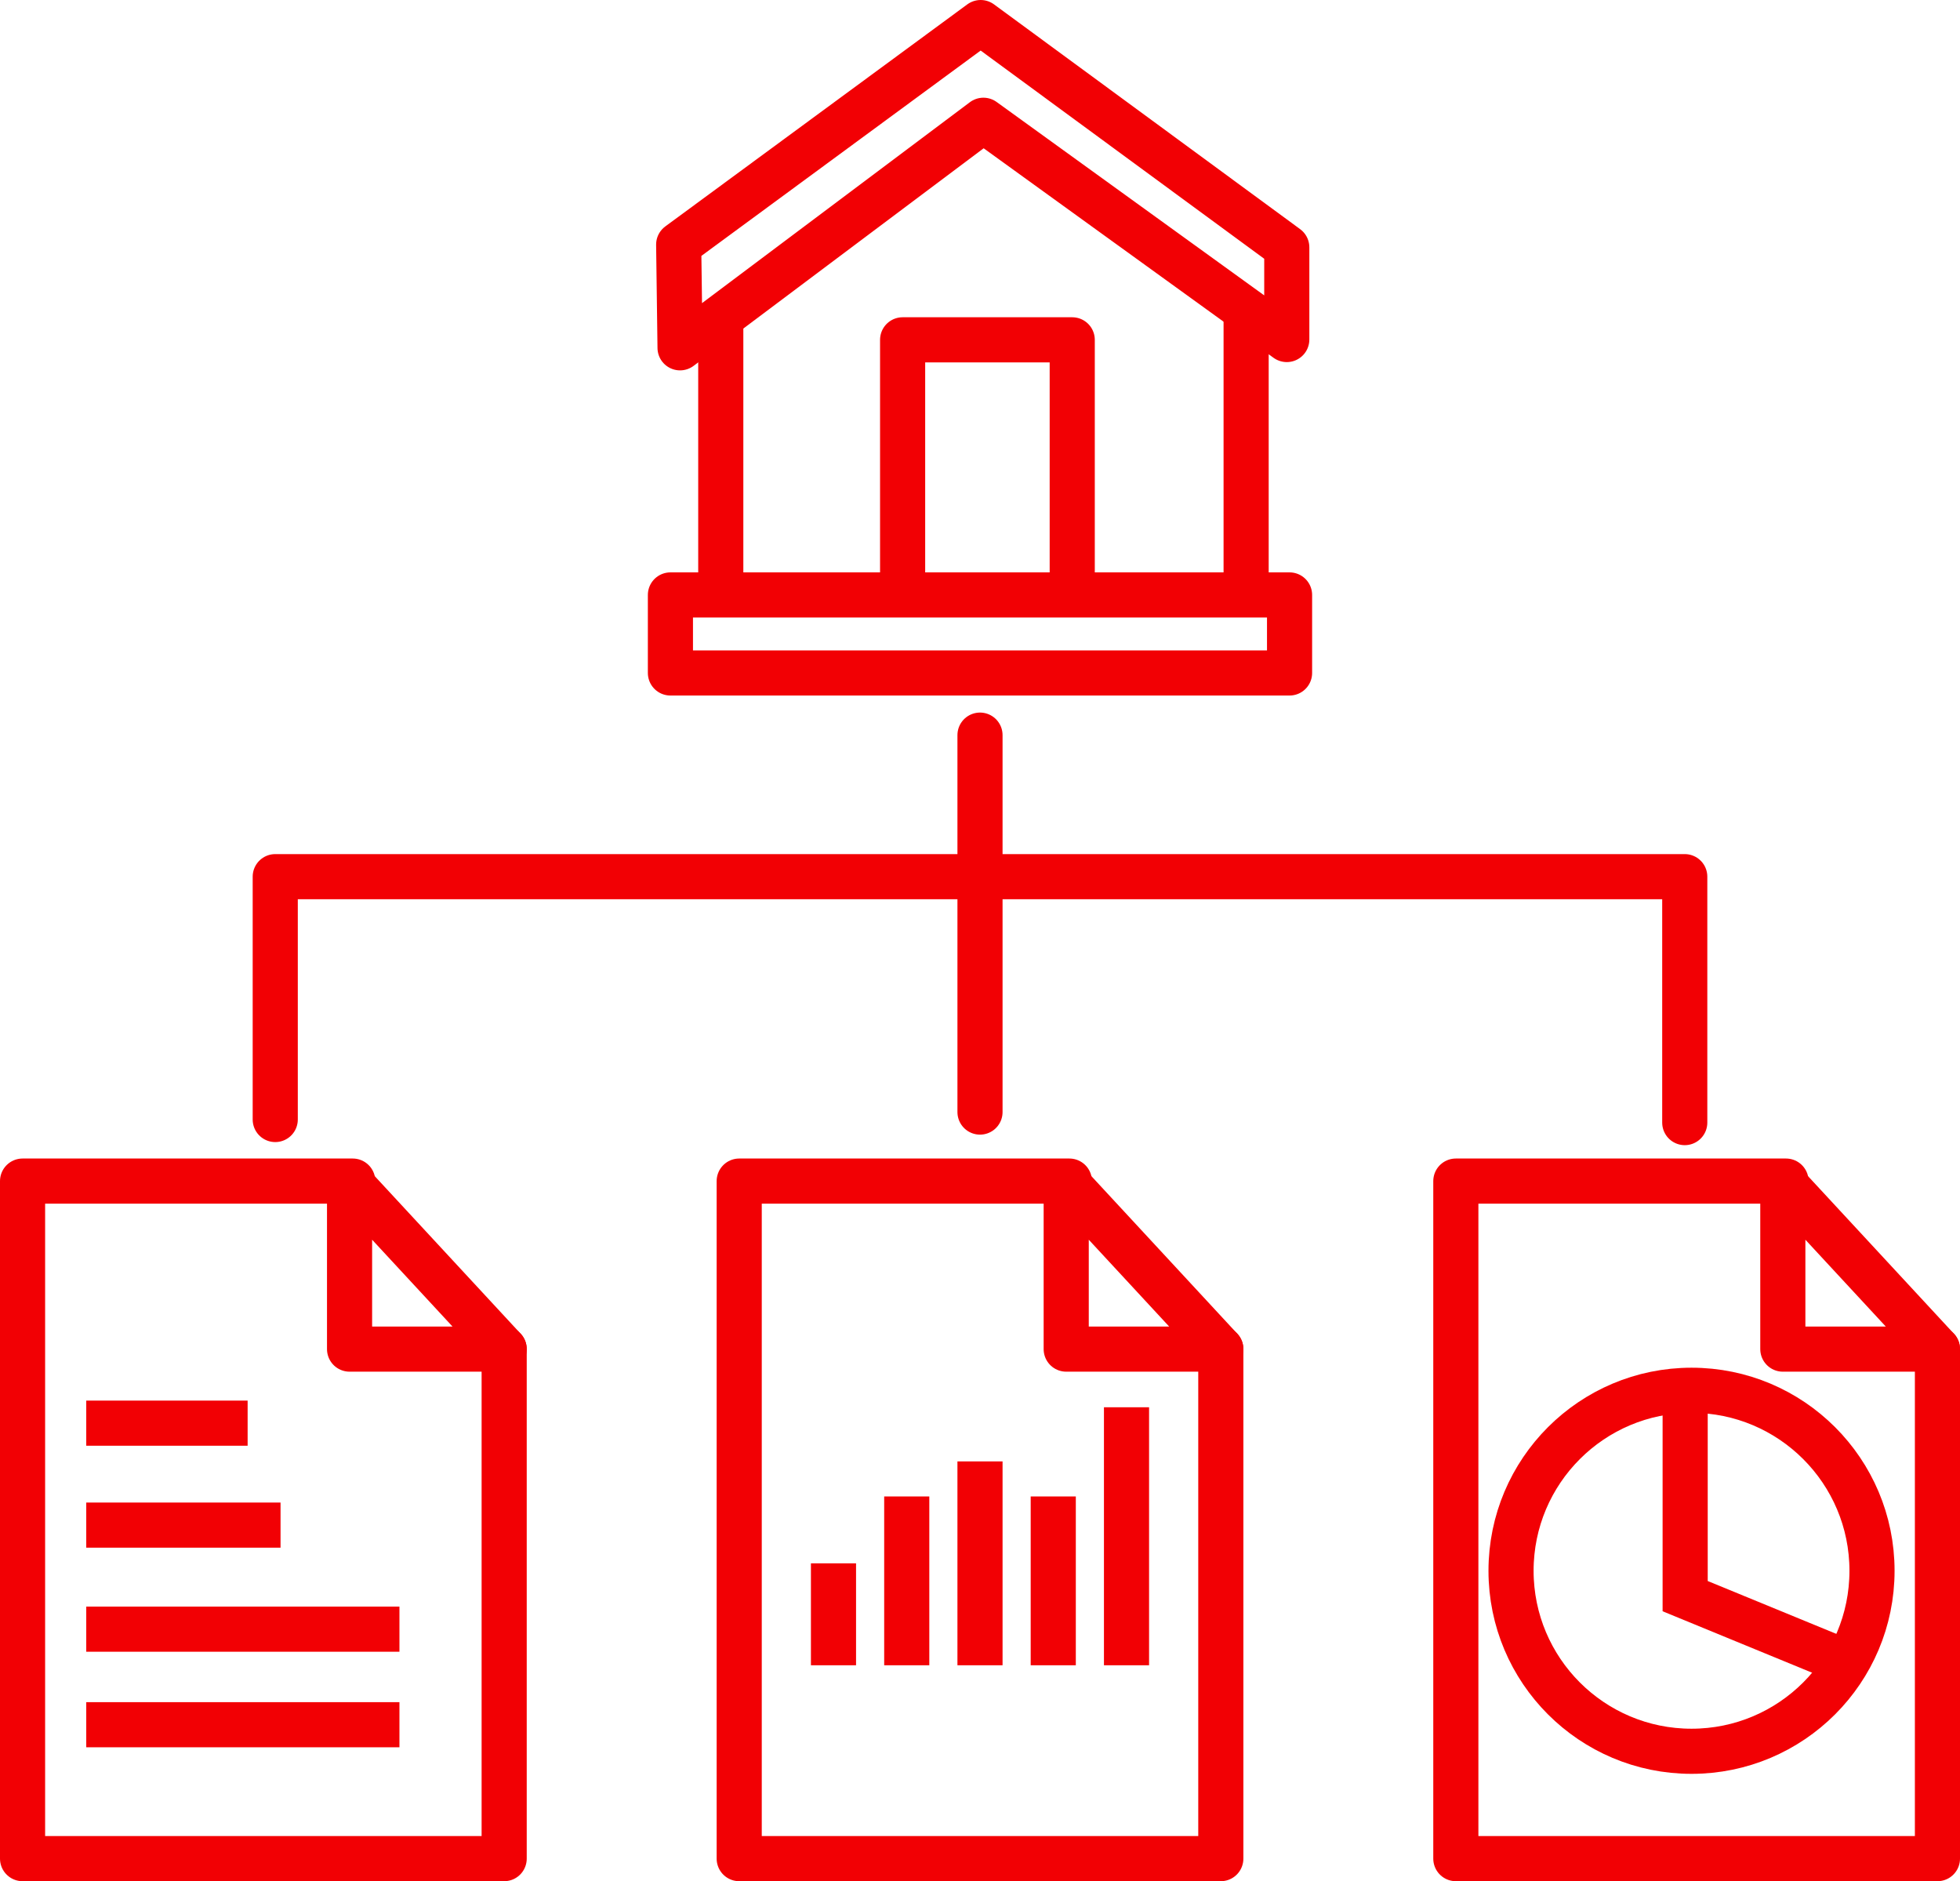
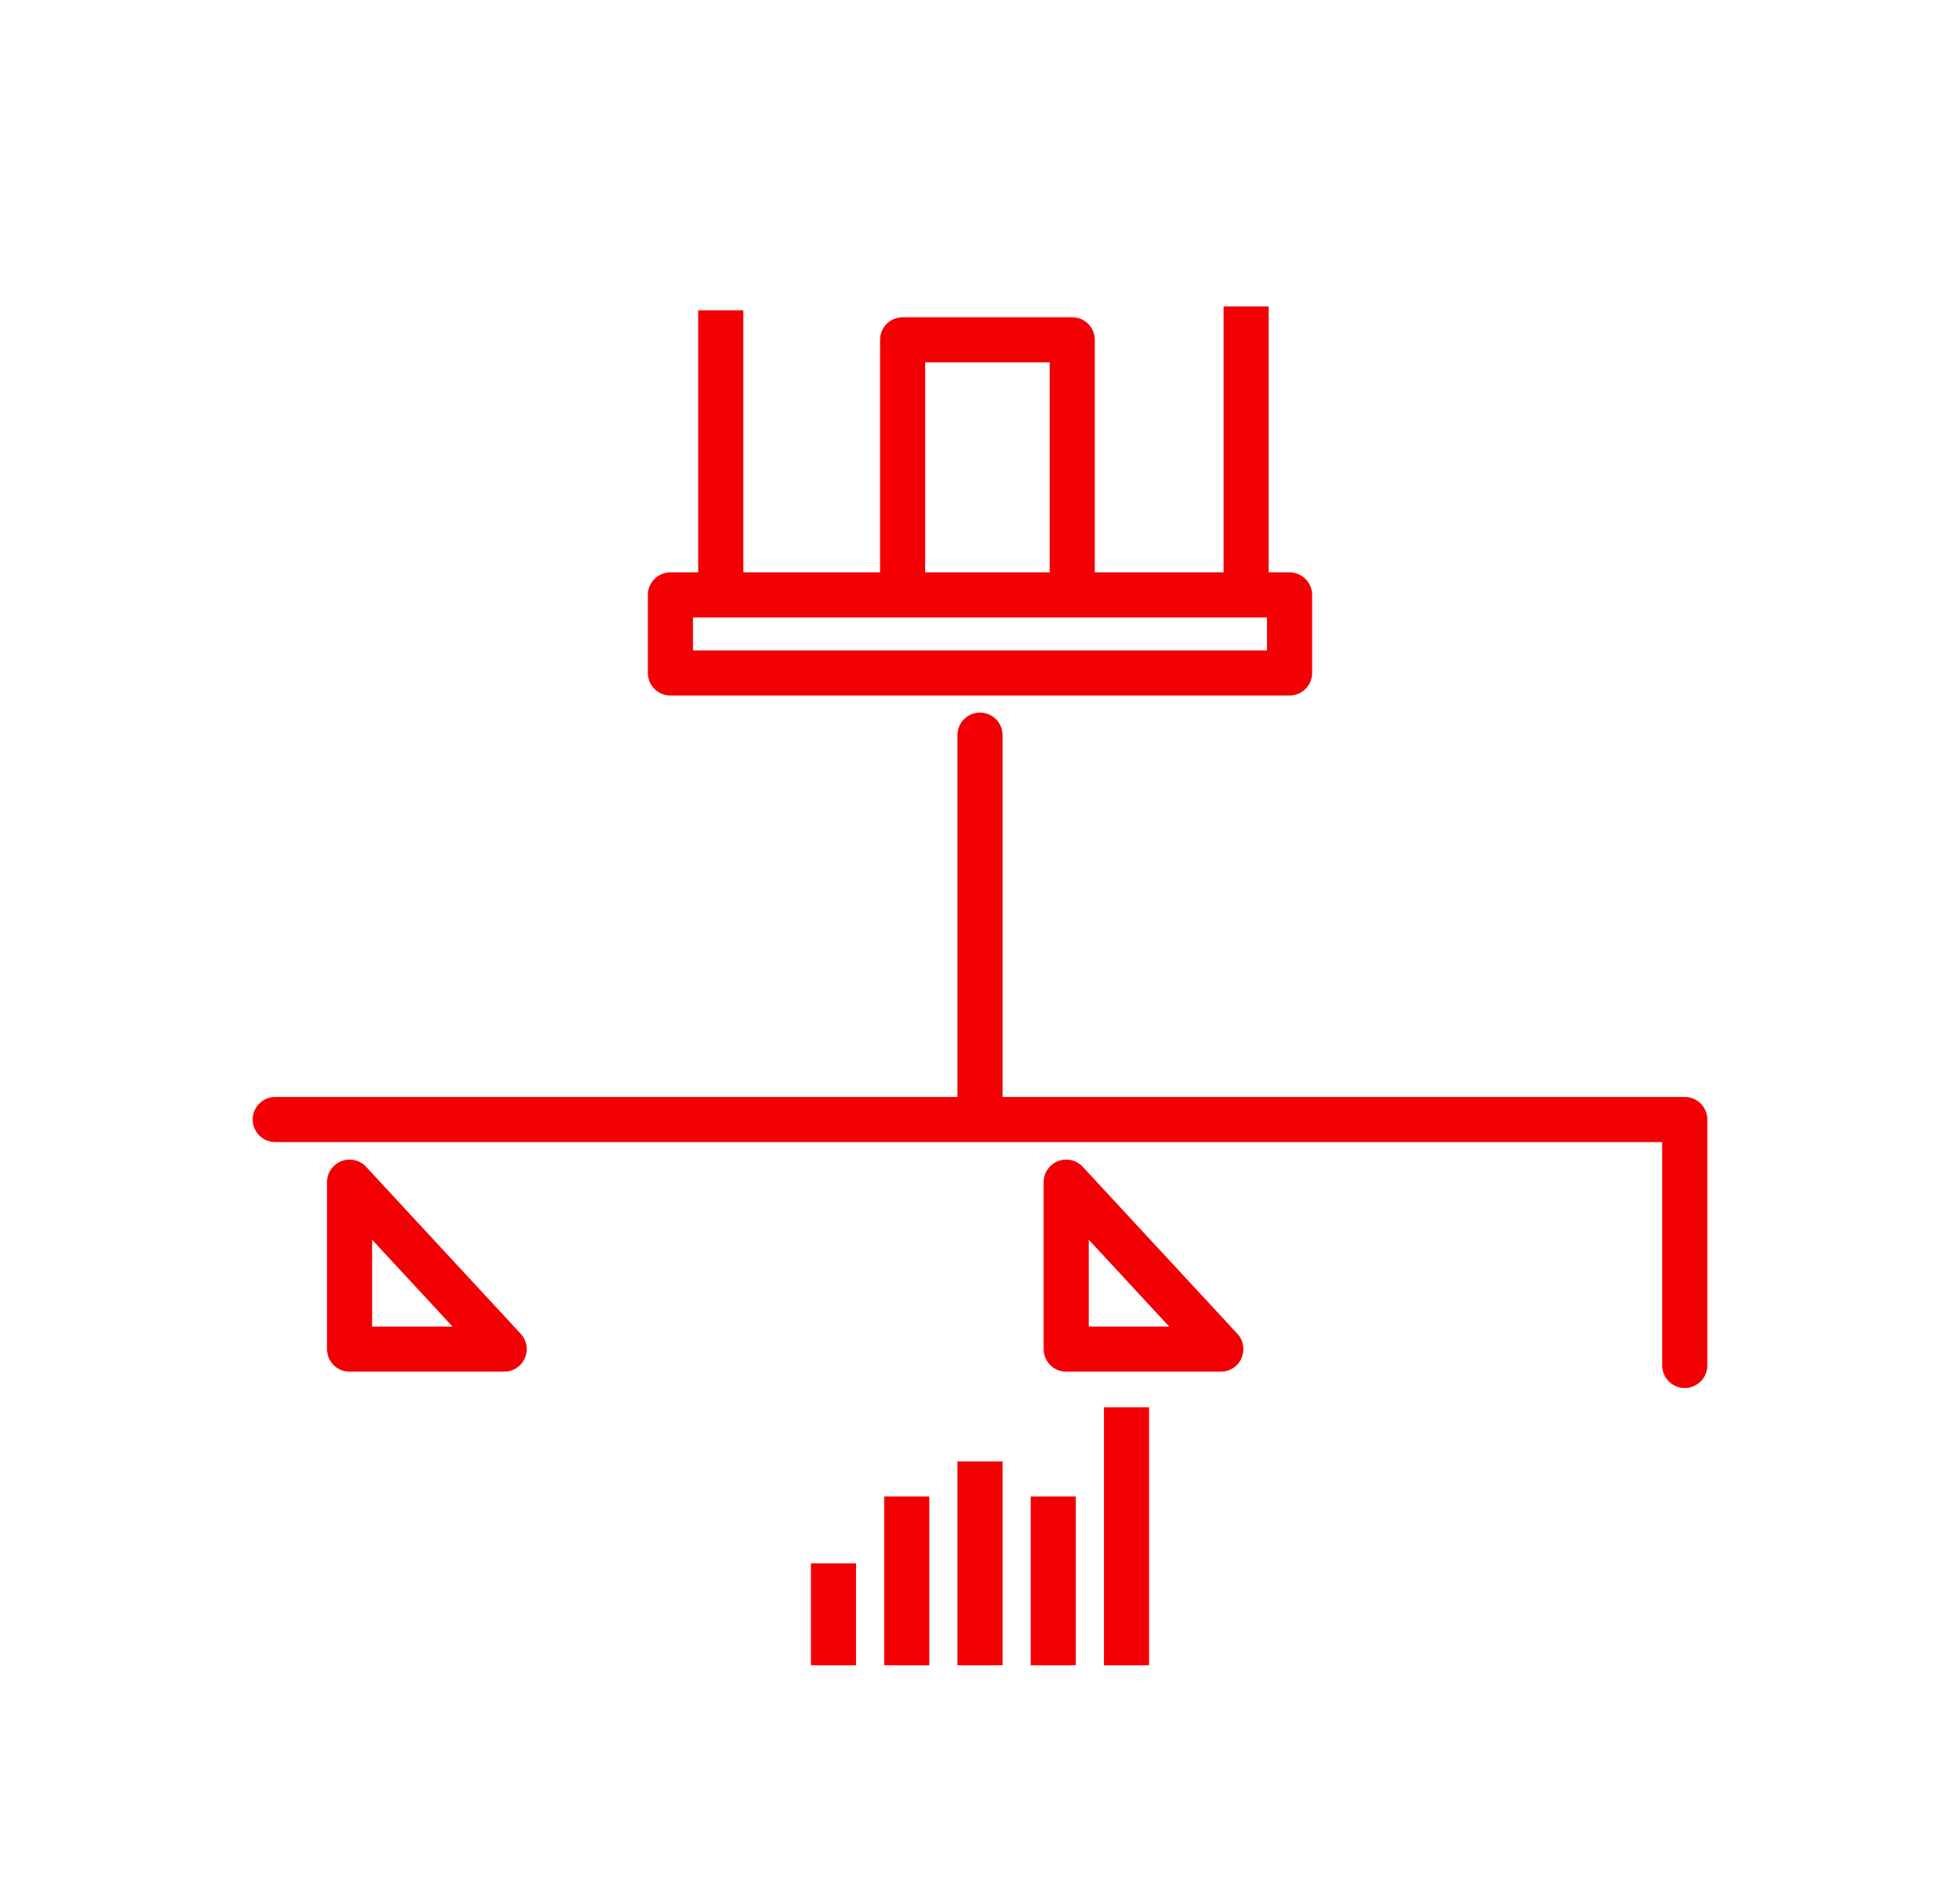
<svg xmlns="http://www.w3.org/2000/svg" width="86.876" height="83.375" viewBox="0 0 86.876 83.375">
  <defs>
    <clipPath id="clip-path">
-       <rect id="Rectangle_1787" data-name="Rectangle 1787" width="86.876" height="83.375" transform="translate(0 0)" fill="none" />
-     </clipPath>
+       </clipPath>
  </defs>
  <g id="Group_2955" data-name="Group 2955" transform="translate(0 0)">
    <rect id="Rectangle_1786" data-name="Rectangle 1786" width="27.443" height="3.458" transform="translate(29.716 26.368)" fill="none" stroke="#f20004" stroke-linejoin="round" stroke-width="2" />
    <line id="Line_190" data-name="Line 190" y2="12.432" transform="translate(31.948 13.753)" fill="none" stroke="#f20004" stroke-linejoin="round" stroke-width="2" />
    <line id="Line_191" data-name="Line 191" y2="12.605" transform="translate(55.234 13.58)" fill="none" stroke="#f20004" stroke-linejoin="round" stroke-width="2" />
    <path id="Path_15041" data-name="Path 15041" d="M40.008,26.429V15.061h7.518V26.429" fill="none" stroke="#f20004" stroke-linejoin="round" stroke-width="2" />
    <g id="Group_2946" data-name="Group 2946">
      <g id="Group_2945" data-name="Group 2945" clip-path="url(#clip-path)">
        <path id="Path_15042" data-name="Path 15042" d="M30.082,10.84,43.467,1l13.569,9.962v4.086L43.589,5.33,30.143,15.415Z" fill="none" stroke="#f20004" stroke-linejoin="round" stroke-width="2" />
      </g>
    </g>
    <line id="Line_192" data-name="Line 192" y2="16.706" transform="translate(43.438 32.581)" fill="none" stroke="#f20004" stroke-linecap="round" stroke-linejoin="round" stroke-width="2" />
-     <path id="Path_15043" data-name="Path 15043" d="M12.2,49.617V38.854H74.676v10.9" fill="none" stroke="#f20004" stroke-linecap="round" stroke-linejoin="round" stroke-width="2" />
+     <path id="Path_15043" data-name="Path 15043" d="M12.2,49.617H74.676v10.9" fill="none" stroke="#f20004" stroke-linecap="round" stroke-linejoin="round" stroke-width="2" />
    <g id="Group_2948" data-name="Group 2948">
      <g id="Group_2947" data-name="Group 2947" clip-path="url(#clip-path)">
        <path id="Path_15044" data-name="Path 15044" d="M22.347,59.79V82.375H1V52.346H15.635" fill="none" stroke="#f20004" stroke-linecap="round" stroke-linejoin="round" stroke-width="2" />
      </g>
    </g>
    <path id="Path_15045" data-name="Path 15045" d="M15.494,52.393v7.4h6.853Z" fill="none" stroke="#f20004" stroke-linecap="round" stroke-linejoin="round" stroke-width="2" />
    <g id="Group_2950" data-name="Group 2950">
      <g id="Group_2949" data-name="Group 2949" clip-path="url(#clip-path)">
-         <line id="Line_193" data-name="Line 193" x2="7.153" transform="translate(3.823 63.075)" fill="none" stroke="#f20004" stroke-miterlimit="10" stroke-width="2" />
        <line id="Line_194" data-name="Line 194" x2="8.612" transform="translate(3.823 67.593)" fill="none" stroke="#f20004" stroke-miterlimit="10" stroke-width="2" />
        <line id="Line_195" data-name="Line 195" x2="13.882" transform="translate(3.823 72.205)" fill="none" stroke="#f20004" stroke-miterlimit="10" stroke-width="2" />
-         <path id="Path_15046" data-name="Path 15046" d="M54.112,59.79V82.375H32.765V52.346H47.4" fill="none" stroke="#f20004" stroke-linecap="round" stroke-linejoin="round" stroke-width="2" />
      </g>
    </g>
    <path id="Path_15047" data-name="Path 15047" d="M47.259,52.393v7.4h6.853Z" fill="none" stroke="#f20004" stroke-linecap="round" stroke-linejoin="round" stroke-width="2" />
    <g id="Group_2952" data-name="Group 2952">
      <g id="Group_2951" data-name="Group 2951" clip-path="url(#clip-path)">
-         <path id="Path_15048" data-name="Path 15048" d="M85.876,59.79V82.375H64.529V52.346H79.164" fill="none" stroke="#f20004" stroke-linecap="round" stroke-linejoin="round" stroke-width="2" />
        <path id="Path_15049" data-name="Path 15049" d="M79.023,52.393v7.4h6.853Z" fill="none" stroke="#f20004" stroke-linecap="round" stroke-linejoin="round" stroke-width="2" />
        <line id="Line_196" data-name="Line 196" x2="13.882" transform="translate(3.823 76.44)" fill="none" stroke="#f20004" stroke-miterlimit="10" stroke-width="2" />
      </g>
    </g>
    <line id="Line_197" data-name="Line 197" y2="4.518" transform="translate(36.944 69.287)" fill="none" stroke="#f20004" stroke-miterlimit="10" stroke-width="2" />
    <line id="Line_198" data-name="Line 198" y2="7.482" transform="translate(40.191 66.323)" fill="none" stroke="#f20004" stroke-miterlimit="10" stroke-width="2" />
    <line id="Line_199" data-name="Line 199" y2="7.482" transform="translate(46.685 66.323)" fill="none" stroke="#f20004" stroke-miterlimit="10" stroke-width="2" />
    <line id="Line_200" data-name="Line 200" y2="9.035" transform="translate(43.438 64.77)" fill="none" stroke="#f20004" stroke-miterlimit="10" stroke-width="2" />
    <line id="Line_201" data-name="Line 201" y2="11.435" transform="translate(49.932 62.37)" fill="none" stroke="#f20004" stroke-miterlimit="10" stroke-width="2" />
    <g id="Group_2954" data-name="Group 2954">
      <g id="Group_2953" data-name="Group 2953" clip-path="url(#clip-path)">
-         <circle id="Ellipse_208" data-name="Ellipse 208" cx="8" cy="8" r="8" transform="translate(66.976 61.617)" fill="none" stroke="#f20004" stroke-miterlimit="10" stroke-width="2" />
        <path id="Path_15050" data-name="Path 15050" d="M74.694,61.8v8.941l6.871,2.824" fill="none" stroke="#f20004" stroke-miterlimit="10" stroke-width="2" />
      </g>
    </g>
  </g>
</svg>